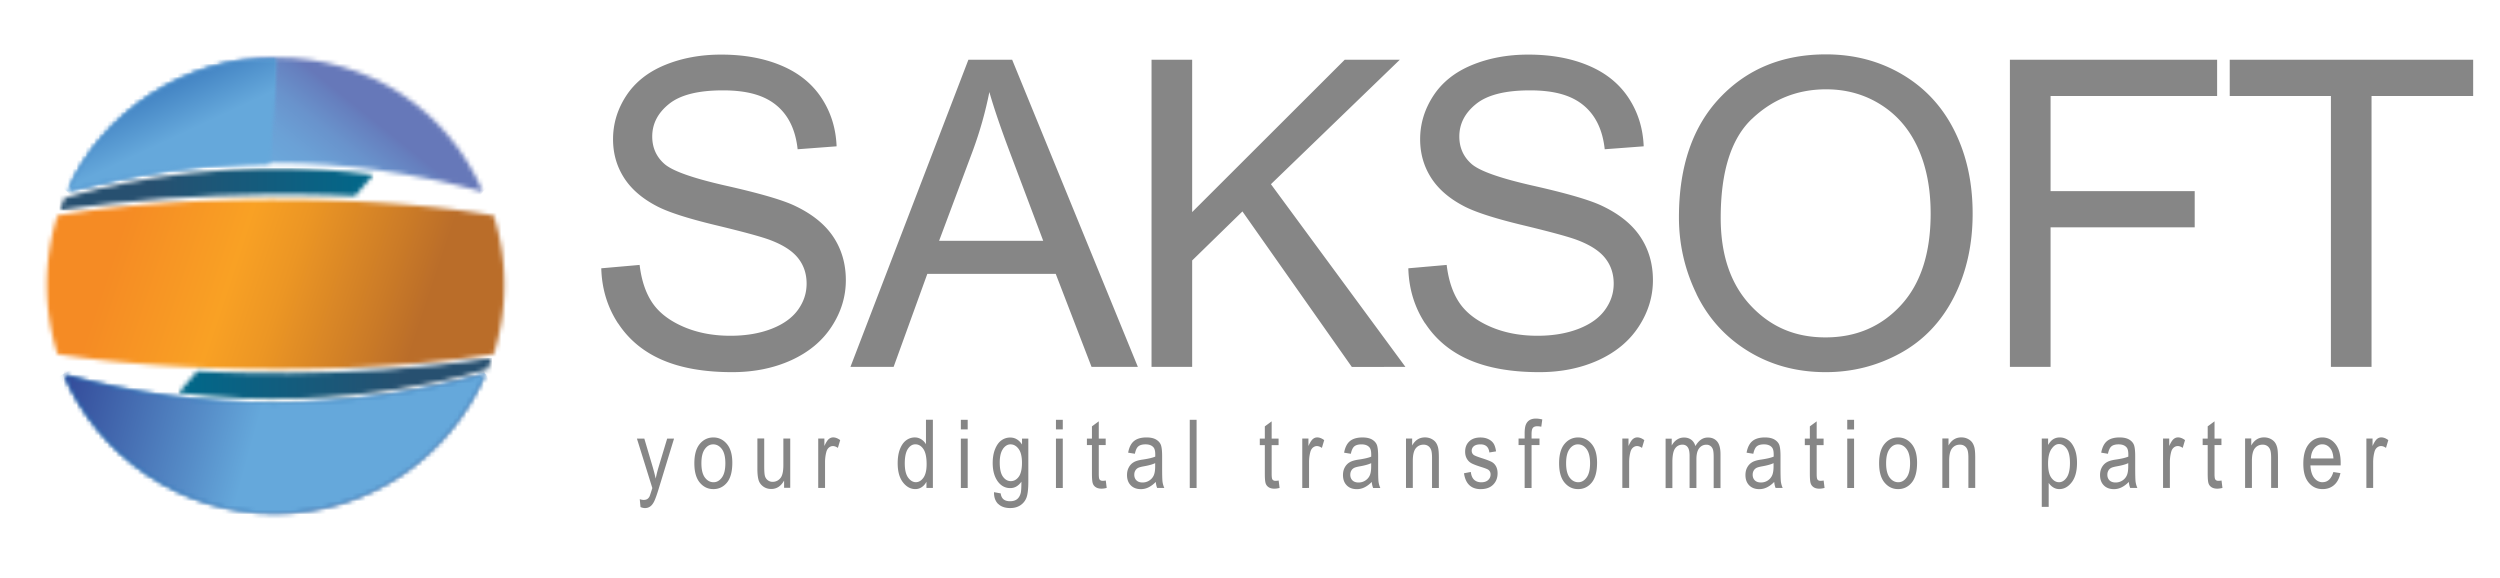
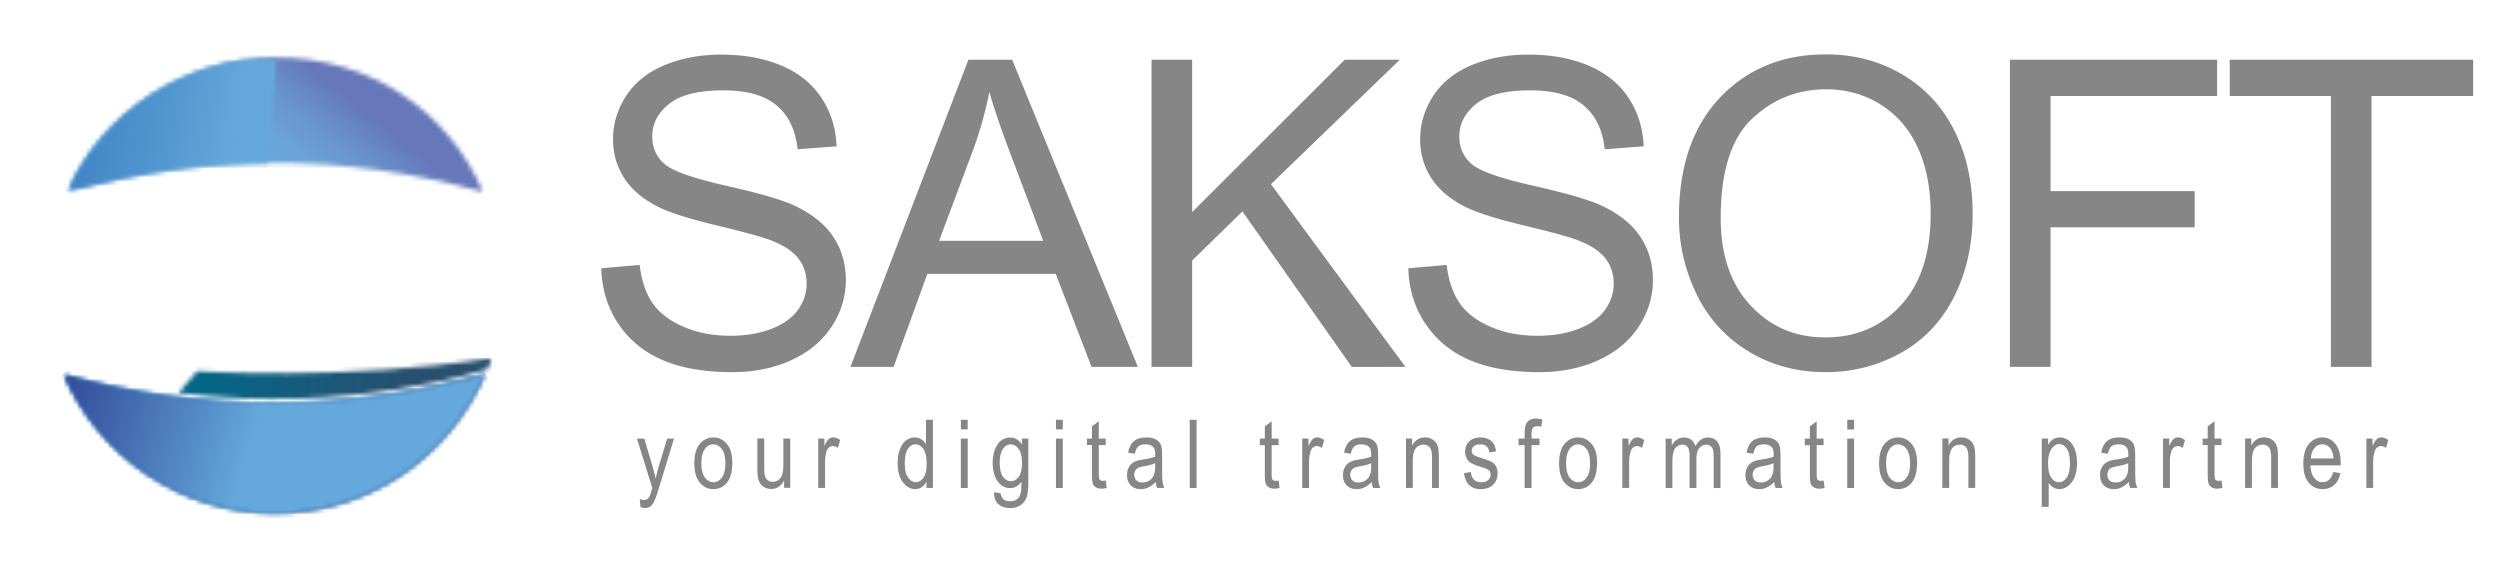
<svg xmlns="http://www.w3.org/2000/svg" width="571" height="132" viewBox="0 0 571 132" fill="none">
  <path d="M541.66 83.8V21.93h23.21v-8.28h-55.6v8.28h23.11V83.8zm-73.31 0V51.93h32.92v-8.28h-32.92V21.92h38.04v-8.28h-47.33v70.15h9.28zm-68.22-56.63c4.74-4.51 10.39-6.77 16.96-6.77 4.62 0 8.8 1.17 12.51 3.52 3.72 2.35 6.54 5.65 8.47 9.91s2.89 9.24 2.89 14.95c0 9.03-2.26 16-6.77 20.91s-10.26 7.37-17.25 7.37-12.56-2.43-17.11-7.3-6.82-11.52-6.82-19.98c0-10.56 2.37-18.1 7.11-22.61m-12.65 39.98c2.68 5.52 6.62 9.87 11.82 13.06S410.39 85 417 85c6.09 0 11.77-1.44 17.04-4.33 5.26-2.89 9.33-7.14 12.2-12.75s4.31-11.98 4.31-19.09-1.36-13.3-4.09-18.83-6.69-9.85-11.89-12.94-11.04-4.64-17.51-4.64c-9.89 0-17.96 3.29-24.21 9.88s-9.38 15.7-9.38 27.35c0 6.16 1.34 12 4.02 17.51m-61.96 6.71c2.44 3.72 5.81 6.5 10.1 8.35S345.24 85 351.59 85c5.01 0 9.51-.92 13.52-2.75 4-1.84 7.07-4.4 9.21-7.71 2.14-3.3 3.21-6.82 3.21-10.55s-.97-7.09-2.92-9.98-4.96-5.27-9.04-7.15c-2.81-1.28-7.98-2.77-15.53-4.47-7.54-1.71-12.21-3.37-14-5-1.82-1.63-2.73-3.7-2.73-6.22 0-2.9 1.28-5.38 3.85-7.44q3.855-3.09 12.27-3.09c5.61 0 9.47 1.13 12.23 3.4s4.38 5.61 4.86 10.05l8.9-.67c-.16-4.12-1.31-7.8-3.45-11.05s-5.19-5.72-9.16-7.39c-3.97-1.68-8.56-2.51-13.76-2.51-4.72 0-9.01.8-12.87 2.39-3.86 1.6-6.79 3.93-8.8 7.01s-3.02 6.39-3.02 9.93q0 4.83 2.46 8.73c1.64 2.6 4.14 4.78 7.49 6.53 2.58 1.37 7.1 2.83 13.54 4.38s10.61 2.69 12.49 3.42c2.93 1.12 5.04 2.5 6.32 4.14s1.91 3.56 1.91 5.77-.66 4.17-1.99 6.01-3.34 3.28-6.05 4.33-5.84 1.58-9.38 1.58c-3.99 0-7.58-.69-10.77-2.08s-5.54-3.21-7.06-5.46-2.48-5.13-2.9-8.64l-8.76.77c.13 4.69 1.41 8.89 3.85 12.61m-53.22 9.91V59.49l11.48-11.2 24.98 35.51H321l-30.72-41.73 29.43-28.42h-12.58l-34.84 34.79V13.65h-9.28V83.8zm-50.1-49.38c1.63-4.43 2.89-8.9 3.78-13.4 1.08 3.8 2.74 8.64 4.98 14.55L238.27 55h-23.78zM204.1 83.8l7.7-21.25h29.33l8.18 21.25h10.58l-28.71-70.15h-10L194.24 83.8zm-62.91-9.93c2.44 3.72 5.81 6.5 10.1 8.35S160.9 85 167.25 85c5.01 0 9.51-.92 13.52-2.75 4-1.84 7.07-4.4 9.21-7.71 2.14-3.3 3.21-6.82 3.21-10.55s-.97-7.09-2.92-9.98-4.96-5.27-9.04-7.15c-2.81-1.28-7.98-2.77-15.53-4.47-7.54-1.71-12.21-3.37-14-5-1.82-1.63-2.73-3.7-2.73-6.22 0-2.9 1.28-5.38 3.85-7.44q3.855-3.09 12.27-3.09c5.61 0 9.47 1.13 12.23 3.4s4.38 5.61 4.86 10.05l8.9-.67c-.16-4.12-1.31-7.8-3.45-11.05s-5.19-5.72-9.16-7.39c-3.97-1.68-8.56-2.51-13.76-2.51-4.72 0-9.01.8-12.87 2.39-3.86 1.6-6.79 3.93-8.81 7.01-2.01 3.08-3.01 6.39-3.01 9.93q0 4.83 2.46 8.73c1.64 2.6 4.14 4.78 7.49 6.53 2.58 1.37 7.1 2.83 13.54 4.38s10.61 2.69 12.49 3.42c2.94 1.12 5.04 2.5 6.32 4.14s1.91 3.56 1.91 5.77-.66 4.17-1.98 6.01c-1.33 1.83-3.34 3.28-6.05 4.33s-5.84 1.58-9.38 1.58c-3.99 0-7.58-.69-10.77-2.08s-5.54-3.21-7.06-5.46-2.48-5.13-2.9-8.64l-8.76.77c.13 4.69 1.41 8.89 3.85 12.61m400.85 37.56v-5.91c0-.82.1-1.6.3-2.33.11-.42.31-.75.58-.98.28-.23.58-.35.91-.35q.555 0 1.14.42l.53-1.78c-.55-.41-1.08-.62-1.6-.62-.37 0-.71.13-1.01.39s-.63.78-.99 1.58v-1.71h-1.41v11.29h1.56zm-13.42-9.09c.5-.58 1.09-.88 1.8-.88q1.17 0 1.92 1.05.525.72.63 2.19h-5.16c.05-.99.32-1.78.82-2.37m1.87 7.79c-.75 0-1.39-.32-1.91-.97-.52-.64-.82-1.6-.88-2.87h6.91v-.51c.01-1.91-.39-3.36-1.19-4.37s-1.8-1.51-3-1.51-2.29.51-3.11 1.54c-.82 1.02-1.23 2.51-1.23 4.46s.4 3.31 1.22 4.31c.81.99 1.87 1.49 3.18 1.49 1.04 0 1.92-.31 2.62-.92.71-.61 1.19-1.52 1.46-2.73l-1.62-.25c-.46 1.54-1.28 2.32-2.46 2.32m-16.14 1.32v-6.17c0-1.36.22-2.32.67-2.88s1.04-.84 1.8-.84c.4 0 .75.1 1.05.31s.52.5.66.89c.14.38.21.99.21 1.82v6.87h1.56v-6.94c0-1.04-.06-1.81-.19-2.32-.13-.5-.32-.91-.58-1.23s-.6-.57-1.02-.77c-.42-.19-.88-.29-1.37-.29-.64 0-1.2.15-1.69.46s-.91.77-1.25 1.39v-1.6h-1.41v11.29h1.56zm-7.65-1.63c-.37 0-.62-.13-.75-.38-.09-.18-.14-.57-.14-1.18v-6.6h1.58v-1.49h-1.58v-3.94l-1.56 1.15v2.79h-1.15v1.49h1.15v6.49c0 1.12.06 1.87.19 2.24.12.38.35.67.69.89s.77.33 1.32.33c.35 0 .74-.06 1.17-.17l-.21-1.69a4 4 0 0 1-.69.07m-11.11 1.63v-5.91c0-.82.1-1.6.3-2.33.11-.42.31-.75.58-.98.28-.23.58-.35.91-.35q.555 0 1.14.42l.53-1.78c-.55-.41-1.08-.62-1.6-.62q-.555 0-1.02.39c-.3.26-.63.78-.99 1.58v-1.71h-1.41v11.29zm-9.51-4.96c0 .93-.11 1.63-.34 2.12s-.57.87-1.03 1.16-.97.43-1.52.43q-.885 0-1.38-.48c-.33-.32-.5-.75-.5-1.29 0-.35.07-.65.22-.92.14-.27.35-.47.61-.62s.72-.27 1.38-.39c1.13-.2 1.99-.44 2.56-.72zm.45 4.96h1.64c-.2-.44-.33-.89-.4-1.35s-.1-1.59-.1-3.37v-2.55c0-1.03-.07-1.82-.22-2.36s-.49-.99-1.05-1.36c-.55-.36-1.31-.55-2.29-.55-1.25 0-2.21.28-2.87.83-.67.55-1.11 1.44-1.33 2.65l1.54.25c.17-.83.44-1.4.8-1.7s.91-.45 1.64-.45c.81 0 1.41.23 1.8.68.28.31.41.85.41 1.63v.49c-.61.26-1.54.48-2.82.67q-1.425.195-2.13.63c-.47.28-.84.68-1.11 1.18s-.4 1.08-.4 1.73c0 .99.29 1.77.86 2.35q.855.87 2.31.87c.61 0 1.2-.14 1.76-.42.57-.28 1.11-.69 1.64-1.23.05.54.16 1 .32 1.39m-17.99-8.9c.52-.76 1.09-1.14 1.72-1.14.7 0 1.29.36 1.78 1.06.49.71.73 1.8.73 3.27s-.25 2.6-.75 3.32c-.5.71-1.08 1.07-1.75 1.07s-1.28-.35-1.77-1.04-.73-1.77-.73-3.23.26-2.56.77-3.32m-.63 13.23v-5.49q.45.675 1.08 1.05c.42.25.87.37 1.35.37 1.08 0 2.03-.52 2.83-1.56s1.21-2.52 1.21-4.44q0-1.86-.54-3.18c-.36-.88-.83-1.54-1.42-1.97s-1.25-.65-1.97-.65c-.56 0-1.05.13-1.49.4-.43.27-.82.71-1.18 1.32v-1.47h-1.45v15.61h1.56zm-22.73-4.33v-6.17c0-1.36.22-2.32.67-2.88s1.04-.84 1.8-.84c.4 0 .75.1 1.05.31s.52.5.66.89c.14.38.21.99.21 1.82v6.87h1.56v-6.94c0-1.04-.06-1.81-.19-2.32-.13-.5-.32-.91-.58-1.23s-.6-.57-1.02-.77c-.42-.19-.88-.29-1.37-.29-.64 0-1.2.15-1.69.46s-.91.77-1.25 1.39v-1.6h-1.41v11.29h1.56zm-13.61-8.89c.52-.72 1.16-1.07 1.9-1.07.79 0 1.45.36 1.98 1.07s.8 1.8.8 3.25-.26 2.53-.79 3.25-1.16 1.08-1.9 1.08c-.79 0-1.44-.36-1.98-1.07-.53-.71-.8-1.8-.8-3.26s.26-2.53.79-3.25m-1.15 7.66c.83.99 1.86 1.49 3.1 1.49s2.3-.5 3.11-1.49 1.22-2.5 1.22-4.53c0-1.87-.42-3.3-1.24-4.29-.83-.99-1.86-1.49-3.09-1.49s-2.29.5-3.11 1.49q-1.23 1.485-1.23 4.41c0 1.95.41 3.41 1.24 4.41m-6.96-10.05h-1.56v11.29h1.56zm0-4.29h-1.56v2.2h1.56zm-7.65 13.94c-.37 0-.62-.13-.75-.38-.09-.18-.14-.57-.14-1.18v-6.6h1.58v-1.49h-1.58v-3.94l-1.56 1.15v2.79h-1.15v1.49h1.15v6.49c0 1.12.06 1.87.19 2.24.12.38.35.67.68.89q.495.33 1.32.33c.35 0 .74-.06 1.17-.17l-.21-1.69a4 4 0 0 1-.69.07m-10.75-3.33c0 .93-.11 1.63-.34 2.12s-.57.87-1.02 1.16c-.46.29-.96.43-1.53.43s-1.05-.16-1.38-.48-.5-.75-.5-1.29c0-.35.07-.65.22-.92s.35-.47.61-.62.72-.27 1.38-.39c1.13-.2 1.99-.44 2.56-.72zm.45 4.96h1.64c-.2-.44-.33-.89-.4-1.35s-.1-1.59-.1-3.37v-2.55c0-1.03-.07-1.82-.22-2.36-.14-.54-.49-.99-1.05-1.36-.55-.36-1.31-.55-2.28-.55-1.25 0-2.21.28-2.87.83-.67.55-1.11 1.44-1.33 2.65l1.54.25c.17-.83.44-1.4.8-1.7s.91-.45 1.64-.45c.81 0 1.41.23 1.8.68.28.31.41.85.41 1.63v.49c-.61.26-1.54.48-2.82.67-.95.13-1.66.34-2.12.63-.47.28-.84.68-1.11 1.18s-.4 1.08-.4 1.73c0 .99.29 1.77.86 2.35q.855.87 2.31.87c.61 0 1.2-.14 1.76-.42.57-.28 1.11-.69 1.64-1.23.05.54.16 1 .32 1.39m-23.58-.01v-5.86c0-1.53.21-2.59.62-3.16.41-.58.98-.87 1.7-.87.5 0 .9.19 1.18.58.29.38.43 1.04.43 1.98v7.34h1.56v-6.56c0-1.15.21-1.99.64-2.53s.98-.8 1.66-.8c.33 0 .62.09.89.28.26.18.45.45.57.78.12.34.18.91.18 1.72v7.12h1.56v-7.75c0-1.32-.26-2.29-.77-2.89q-.765-.9-2.1-.9c-.58 0-1.12.16-1.59.49-.48.33-.9.82-1.27 1.47-.19-.64-.51-1.13-.96-1.46s-1-.5-1.65-.5c-.58 0-1.11.16-1.6.48q-.735.48-1.2 1.35v-1.57h-1.4v11.29h1.56zm-9.87 0v-5.91c0-.82.1-1.6.3-2.33.11-.42.31-.75.58-.98.28-.23.58-.35.91-.35q.555 0 1.14.42l.53-1.78c-.55-.41-1.08-.62-1.6-.62-.38 0-.71.13-1.02.39-.3.26-.63.78-.99 1.58v-1.71h-1.41v11.29zm-13.61-8.89c.52-.72 1.16-1.07 1.9-1.07.79 0 1.45.36 1.98 1.07s.8 1.8.8 3.25-.26 2.53-.79 3.25-1.16 1.08-1.9 1.08c-.79 0-1.44-.36-1.98-1.07-.53-.71-.8-1.8-.8-3.26s.26-2.53.79-3.25m-1.15 7.66c.83.99 1.86 1.49 3.1 1.49s2.3-.5 3.11-1.49 1.22-2.5 1.22-4.53c0-1.87-.41-3.3-1.24-4.29s-1.86-1.49-3.09-1.49-2.29.5-3.11 1.49q-1.23 1.485-1.23 4.41c0 1.95.41 3.41 1.24 4.41m-7.53 1.23v-9.8h1.81v-1.49h-1.81v-1.04c0-.69.1-1.15.3-1.4.2-.24.54-.37 1-.37.29 0 .6.04.92.11l.23-1.66c-.53-.13-1.02-.2-1.47-.2-.58 0-1.05.12-1.43.35s-.66.57-.85 1.02c-.18.44-.28 1.11-.28 1.99v1.2h-1.39v1.49h1.39v9.8zm-11.59.26c1.18 0 2.12-.33 2.8-1s1.03-1.54 1.03-2.62c0-.58-.11-1.08-.32-1.51-.21-.42-.51-.76-.89-1s-1.22-.57-2.52-.98c-.94-.31-1.51-.54-1.7-.68-.32-.24-.48-.57-.48-.98s.17-.77.5-1.04.84-.41 1.52-.41c1.2 0 1.87.62 2.01 1.85l1.53-.25q-.165-1.17-.57-1.8c-.28-.42-.67-.75-1.2-1-.52-.25-1.12-.37-1.81-.37-1.09 0-1.94.3-2.56.9s-.92 1.38-.92 2.35c0 .56.11 1.06.34 1.5s.54.79.96 1.05c.41.26 1.23.58 2.44.96.84.26 1.37.47 1.59.64.32.25.48.59.48 1.04 0 .52-.19.94-.56 1.28s-.9.51-1.57.51-1.22-.2-1.63-.58c-.41-.39-.66-.98-.75-1.78l-1.56.3c.35 2.42 1.64 3.63 3.86 3.63m-15.55-.27v-6.17c0-1.36.22-2.32.67-2.88s1.04-.84 1.8-.84c.4 0 .75.1 1.05.31s.52.5.66.89c.14.38.21.99.21 1.82v6.87h1.56v-6.94c0-1.04-.06-1.81-.19-2.32-.13-.5-.32-.91-.58-1.23s-.6-.57-1.02-.77c-.42-.19-.88-.29-1.37-.29-.64 0-1.2.15-1.69.46s-.91.77-1.25 1.39v-1.6h-1.41v11.29h1.56zm-9.51-4.96c0 .93-.11 1.63-.34 2.12s-.57.87-1.03 1.16-.96.43-1.52.43q-.885 0-1.38-.48c-.33-.32-.5-.75-.5-1.29 0-.35.07-.65.22-.92.14-.27.35-.47.61-.62s.72-.27 1.38-.39c1.13-.2 1.99-.44 2.56-.72zm.45 4.96h1.64c-.2-.44-.33-.89-.4-1.35s-.1-1.59-.1-3.37v-2.55c0-1.03-.07-1.82-.22-2.36s-.49-.99-1.05-1.36c-.55-.36-1.32-.55-2.29-.55-1.25 0-2.21.28-2.88.83s-1.11 1.44-1.33 2.65l1.54.25c.17-.83.44-1.4.8-1.7s.91-.45 1.64-.45c.81 0 1.41.23 1.8.68.28.31.41.85.41 1.63v.49c-.6.26-1.54.48-2.82.67-.95.13-1.66.34-2.12.63-.47.28-.84.68-1.11 1.18s-.4 1.08-.4 1.73c0 .99.29 1.77.86 2.35q.855.87 2.31.87c.61 0 1.2-.14 1.76-.42.57-.28 1.11-.69 1.64-1.23.05.54.16 1 .32 1.39m-14.64-.01v-5.91c0-.82.1-1.6.3-2.33.11-.42.31-.75.58-.98.28-.23.58-.35.91-.35q.555 0 1.14.42l.53-1.78c-.54-.41-1.08-.62-1.6-.62-.38 0-.71.13-1.01.39s-.63.78-.99 1.58v-1.71h-1.41v11.29H299zm-7.65-1.63c-.37 0-.62-.13-.75-.38-.09-.18-.14-.57-.14-1.18v-6.6h1.58v-1.49h-1.58v-3.94l-1.56 1.15v2.79h-1.15v1.49h1.15v6.49c0 1.12.06 1.87.19 2.24.12.38.35.67.69.89q.495.33 1.32.33c.35 0 .74-.06 1.17-.17l-.21-1.69a4 4 0 0 1-.69.07M273.3 95.88h-1.56v15.58h1.56zm-9.46 10.61c0 .93-.11 1.63-.34 2.12s-.57.87-1.03 1.16-.96.43-1.52.43q-.885 0-1.38-.48c-.33-.32-.5-.75-.5-1.29 0-.35.07-.65.22-.92s.35-.47.61-.62.72-.27 1.38-.39c1.13-.2 1.99-.44 2.56-.72zm.45 4.96h1.64c-.2-.44-.33-.89-.4-1.35s-.1-1.59-.1-3.37v-2.55c0-1.03-.07-1.82-.22-2.36s-.49-.99-1.05-1.36c-.55-.36-1.31-.55-2.29-.55-1.25 0-2.2.28-2.87.83s-1.11 1.44-1.33 2.65l1.54.25c.17-.83.43-1.4.8-1.7.36-.3.91-.45 1.64-.45.81 0 1.41.23 1.8.68.28.31.41.85.41 1.63v.49c-.61.26-1.54.48-2.82.67q-1.425.195-2.13.63c-.47.28-.84.68-1.1 1.18-.27.5-.4 1.08-.4 1.73 0 .99.29 1.77.86 2.35q.855.87 2.31.87c.61 0 1.2-.14 1.76-.42.57-.28 1.11-.69 1.64-1.23.05.54.15 1 .32 1.39m-12.44-1.64c-.37 0-.62-.13-.76-.38-.09-.18-.14-.57-.14-1.18v-6.6h1.58v-1.49h-1.58v-3.94l-1.56 1.15v2.79h-1.15v1.49h1.15v6.49c0 1.12.06 1.87.19 2.24.12.38.35.67.69.89s.77.33 1.32.33c.35 0 .74-.06 1.17-.17l-.21-1.69a4 4 0 0 1-.69.07m-9.13-9.65h-1.56v11.29h1.56zm0-4.29h-1.56v2.2h1.56zm-13.67 6.65c.49-.69 1.07-1.04 1.72-1.04.73 0 1.35.35 1.86 1.04s.77 1.75.77 3.17-.25 2.52-.74 3.19c-.5.67-1.1 1-1.81 1q-1.065 0-1.8-1.02c-.49-.68-.73-1.76-.73-3.25 0-1.36.25-2.39.74-3.08m-1.11 12.53c.64.64 1.57.97 2.76.97.91 0 1.68-.21 2.33-.64.64-.43 1.11-1.01 1.39-1.75s.42-1.98.42-3.71v-9.76h-1.44v1.35q-.525-.81-1.2-1.2c-.45-.27-.95-.4-1.49-.4-.74 0-1.41.21-2.01.64-.6.42-1.08 1.09-1.45 2s-.55 1.97-.55 3.18c0 1.81.42 3.25 1.25 4.33.73.93 1.65 1.4 2.75 1.4.52 0 .99-.12 1.41-.37.43-.25.81-.61 1.15-1.1 0 1.28-.05 2.11-.14 2.51-.15.65-.43 1.14-.83 1.47-.41.33-.96.49-1.64.49-.63 0-1.12-.15-1.48-.44-.35-.3-.57-.75-.64-1.35l-1.53-.28c-.02 1.14.29 2.03.93 2.68m-6.94-14.92h-1.56v11.29h1.56zm0-4.29h-1.56v2.2h1.56zm-13.66 6.65c.47-.7 1.04-1.05 1.7-1.05.74 0 1.36.36 1.85 1.09s.73 1.88.73 3.46c0 1.38-.25 2.4-.73 3.08-.49.68-1.07 1.02-1.73 1.02s-1.26-.36-1.77-1.06c-.51-.71-.76-1.79-.76-3.25s.24-2.59.71-3.29m5.71 8.92V95.87h-1.58v5.59c-.29-.49-.66-.87-1.1-1.14s-.92-.41-1.44-.41c-.72 0-1.38.22-1.97.65s-1.06 1.09-1.42 1.99c-.35.89-.53 1.98-.53 3.26q0 2.805 1.2 4.35c.8 1.03 1.74 1.55 2.83 1.55.52 0 1-.14 1.44-.43.45-.29.81-.7 1.1-1.25v1.42zm-24.63 0v-5.91c0-.82.1-1.6.3-2.33.11-.42.31-.75.58-.98.28-.23.58-.35.91-.35q.555 0 1.14.42l.53-1.78c-.55-.41-1.08-.62-1.6-.62-.38 0-.71.13-1.02.39-.3.26-.63.78-.99 1.58v-1.71h-1.41v11.29zm-7.95 0v-11.29h-1.57v6.05c0 1.42-.21 2.39-.62 2.92-.48.62-1.1.92-1.85.92q-.6 0-1.08-.36c-.31-.24-.53-.55-.65-.95-.12-.39-.17-1.17-.17-2.33v-6.26h-1.56v6.99c0 1.04.09 1.86.26 2.46s.52 1.1 1.04 1.49 1.14.59 1.87.59c.62 0 1.17-.16 1.66-.48s.91-.8 1.27-1.44v1.66h1.4zm-19.5-8.89c.52-.72 1.16-1.07 1.9-1.07.79 0 1.44.36 1.98 1.07.53.71.8 1.8.8 3.25s-.26 2.53-.79 3.25-1.16 1.08-1.9 1.08c-.79 0-1.44-.36-1.98-1.07-.53-.71-.8-1.8-.8-3.26s.26-2.53.79-3.25m-1.16 7.66c.83.99 1.86 1.49 3.1 1.49s2.3-.5 3.11-1.49 1.22-2.5 1.22-4.53c0-1.87-.41-3.3-1.24-4.29s-1.86-1.49-3.09-1.49-2.29.5-3.11 1.49q-1.23 1.485-1.23 4.41c0 1.95.41 3.41 1.24 4.41m-12.52 5.82q.645 0 1.14-.33.51-.33.9-1.08c.27-.5.63-1.49 1.09-2.98l3.51-11.48h-1.57l-1.98 6.57c-.25.84-.46 1.69-.64 2.57-.21-.93-.43-1.8-.67-2.61l-1.93-6.53h-1.69l3.52 11.3c-.36 1.15-.57 1.77-.62 1.88q-.21.42-.54.63c-.22.13-.49.2-.82.2-.25 0-.55-.06-.89-.17l.17 1.8c.38.16.71.23 1.01.23" fill="#868686" />
  <mask id="a" style="mask-type:luminance" maskUnits="userSpaceOnUse" x="14" y="85" width="97" height="33">
    <path d="M14.53 85.52c8.04 18.69 26.62 31.78 48.25 31.78s40.05-13.25 48.09-31.93c-32.17 8.83-64.17 8.99-96.34.15" fill="#fff" />
  </mask>
  <g mask="url(#a)">
    <path d="M88.33 44.577 1.01 92.839l36.063 65.247 87.32-48.262z" fill="url(#b)" />
  </g>
  <mask id="c" style="mask-type:luminance" maskUnits="userSpaceOnUse" x="15" y="13" width="96" height="31">
    <path d="M15.34 43.82c32.01-8.79 62.96-8.79 94.97 0-8-18.6-25.86-30.72-47.39-30.72-20.05 0-39.58 12.12-47.58 30.72" fill="#fff" />
  </mask>
  <g mask="url(#c)">
    <path d="M52.405-33.228.355 31.834 73.25 90.149l52.05-65.062z" fill="url(#d)" />
  </g>
  <mask id="e" style="mask-type:luminance" maskUnits="userSpaceOnUse" x="15" y="13" width="49" height="31">
    <path d="M63.47 13.1H15.34v30.72h48.13z" fill="#fff" />
  </mask>
  <g mask="url(#e)">
    <mask id="f" style="mask-type:luminance" maskUnits="userSpaceOnUse" x="15" y="13" width="49" height="31">
      <path d="M63.47 13.1H15.34v30.72h48.13z" fill="#fff" />
    </mask>
    <g mask="url(#f)">
      <mask id="g" style="mask-type:luminance" maskUnits="userSpaceOnUse" x="15" y="13" width="49" height="31">
        <path d="M61.25 37.24c-16.45.13-30.68 2.5-45.91 6.59 7.96-18.07 26.7-30.72 48.13-30.72" fill="#fff" />
      </mask>
      <g mask="url(#g)">
        <path d="M16.872 4.648 9.945 42.845l51.991 9.43 6.928-38.197z" fill="url(#h)" />
      </g>
    </g>
  </g>
  <mask id="i" style="mask-type:luminance" maskUnits="userSpaceOnUse" x="15" y="13" width="49" height="31">
    <path d="M63.47 13.1H15.34v30.72h48.13z" fill="#fff" />
  </mask>
  <g mask="url(#i)">
    <mask id="j" style="mask-type:luminance" maskUnits="userSpaceOnUse" x="15" y="13" width="49" height="31">
-       <path d="M63.47 13.1H15.34v30.72h48.13z" fill="#fff" />
-     </mask>
+       </mask>
    <g mask="url(#j)">
      <mask id="k" style="mask-type:luminance" maskUnits="userSpaceOnUse" x="15" y="13" width="49" height="31">
        <path d="M61.56 37.23c-17.35.25-30.98 2.5-46.22 6.59C23.3 25.75 42.04 13.1 63.47 13.1" fill="#fff" />
      </mask>
      <g mask="url(#k)">
-         <path d="M54.851-5.352 3.562 18.586l20.382 43.668 51.288-23.938z" fill="url(#l)" />
-       </g>
+         </g>
    </g>
  </g>
  <mask id="m" style="mask-type:luminance" maskUnits="userSpaceOnUse" x="14" y="85" width="97" height="33">
    <path d="M14.53 85.52c8 18.6 26.62 31.71 48.15 31.71s39.65-12.59 48.03-31.49l.16-.36c-32.01 8.79-64.33 8.94-96.34.15" fill="#fff" />
  </mask>
  <g mask="url(#m)">
    <path d="m21.476 60.436-15.19 54.482 97.635 27.224 15.191-54.482z" fill="url(#n)" />
  </g>
  <mask id="o" style="mask-type:luminance" maskUnits="userSpaceOnUse" x="10" y="45" width="106" height="40">
-     <path d="M13.13 49.24a52.5 52.5 0 0 0-2.43 15.82c0 5.35.81 10.7 2.43 15.82 28 4.52 71.65 4.64 99.62 0a52.5 52.5 0 0 0 2.43-15.82c0-5.35-.81-10.7-2.43-15.82-13.88-2.45-31.84-3.67-49.81-3.67s-35.93 1.22-49.81 3.67" fill="#fff" />
-   </mask>
+     </mask>
  <g mask="url(#o)">
    <path d="M21.043 14.355-1.232 81.549l106.074 35.163 22.274-67.195z" fill="url(#p)" />
  </g>
  <mask id="q" style="mask-type:luminance" maskUnits="userSpaceOnUse" x="40" y="81" width="73" height="11">
    <path d="m45.05 84.78-4.32 4.96c39.06 5.09 70.68-5.43 70.68-5.43l.95-2.57c-33.21 5.28-67.31 3.04-67.31 3.04" fill="#fff" />
  </mask>
  <g mask="url(#q)">
    <path d="M112.36 81.74H40.73v13.08h71.63z" fill="url(#r)" />
  </g>
  <mask id="s" style="mask-type:luminance" maskUnits="userSpaceOnUse" x="13" y="38" width="73" height="11">
    <path d="m14.74 45.24-1.15 2.82c33.2-5.28 67.5-3.29 67.5-3.29l4.23-4.85c-7.78-1.06-15.26-1.48-22.26-1.48-28.07 0-48.33 6.81-48.33 6.81" fill="#fff" />
  </mask>
  <g mask="url(#s)">
-     <path d="M85.32 38.43H13.59v9.63h71.73z" fill="url(#t)" />
-   </g>
+     </g>
  <defs>
    <linearGradient id="b" x1="47.927" y1="78.145" x2="71.674" y2="121.109" gradientUnits="userSpaceOnUse">
      <stop stop-color="#0B6BB4" />
      <stop offset=".01" stop-color="#0B6BB4" />
      <stop offset=".33" stop-color="#0B68B0" />
      <stop offset=".56" stop-color="#0F60A7" />
      <stop offset=".77" stop-color="#145297" />
      <stop offset=".9" stop-color="#194789" />
      <stop offset="1" stop-color="#194789" />
    </linearGradient>
    <linearGradient id="d" x1="47.27" y1="48.502" x2="75.563" y2="13.136" gradientUnits="userSpaceOnUse">
      <stop stop-color="#6DADDE" />
      <stop offset=".01" stop-color="#6DADDE" />
      <stop offset=".34" stop-color="#6CAADC" />
      <stop offset=".54" stop-color="#6BA1D6" />
      <stop offset=".7" stop-color="#6993CC" />
      <stop offset=".85" stop-color="#667FBE" />
      <stop offset=".89" stop-color="#6678B9" />
      <stop offset="1" stop-color="#6678B9" />
    </linearGradient>
    <linearGradient id="h" x1="12.166" y1="25.859" x2="63.981" y2="35.257" gradientUnits="userSpaceOnUse">
      <stop stop-color="#3A7FC1" />
      <stop offset=".48" stop-color="#5296CF" />
      <stop offset=".8" stop-color="#65A8DB" />
      <stop offset="1" stop-color="#65A8DB" />
    </linearGradient>
    <linearGradient id="l" x1="30.624" y1="14.397" x2="40.846" y2="36.299" gradientUnits="userSpaceOnUse">
      <stop stop-color="#3070B7" />
      <stop offset=".38" stop-color="#4788C6" />
      <stop offset=".8" stop-color="#65A8DB" />
      <stop offset="1" stop-color="#65A8DB" />
    </linearGradient>
    <linearGradient id="n" x1="1.669" y1="85.907" x2="71.515" y2="105.382" gradientUnits="userSpaceOnUse">
      <stop stop-color="#29368B" />
      <stop offset=".2" stop-color="#354E9C" />
      <stop offset=".63" stop-color="#568DC8" />
      <stop offset=".8" stop-color="#65A8DB" />
      <stop offset="1" stop-color="#65A8DB" />
    </linearGradient>
    <linearGradient id="p" x1="8.89" y1="46.639" x2="107.361" y2="79.281" gradientUnits="userSpaceOnUse">
      <stop stop-color="#F58B24" />
      <stop offset=".19" stop-color="#F58B24" />
      <stop offset=".45" stop-color="#F9A124" />
      <stop offset=".57" stop-color="#EC9624" />
      <stop offset=".78" stop-color="#CB7B27" />
      <stop offset=".88" stop-color="#BA6D29" />
      <stop offset="1" stop-color="#BA6D29" />
    </linearGradient>
    <linearGradient id="r" x1="41.246" y1="89.863" x2="112.876" y2="89.863" gradientUnits="userSpaceOnUse">
      <stop stop-color="#00688A" />
      <stop offset=".71" stop-color="#275070" />
      <stop offset="1" stop-color="#275070" />
    </linearGradient>
    <linearGradient id="t" x1="85.47" y1="45.141" x2="13.73" y2="45.141" gradientUnits="userSpaceOnUse">
      <stop stop-color="#00688A" />
      <stop offset=".71" stop-color="#275070" />
      <stop offset="1" stop-color="#275070" />
    </linearGradient>
  </defs>
</svg>